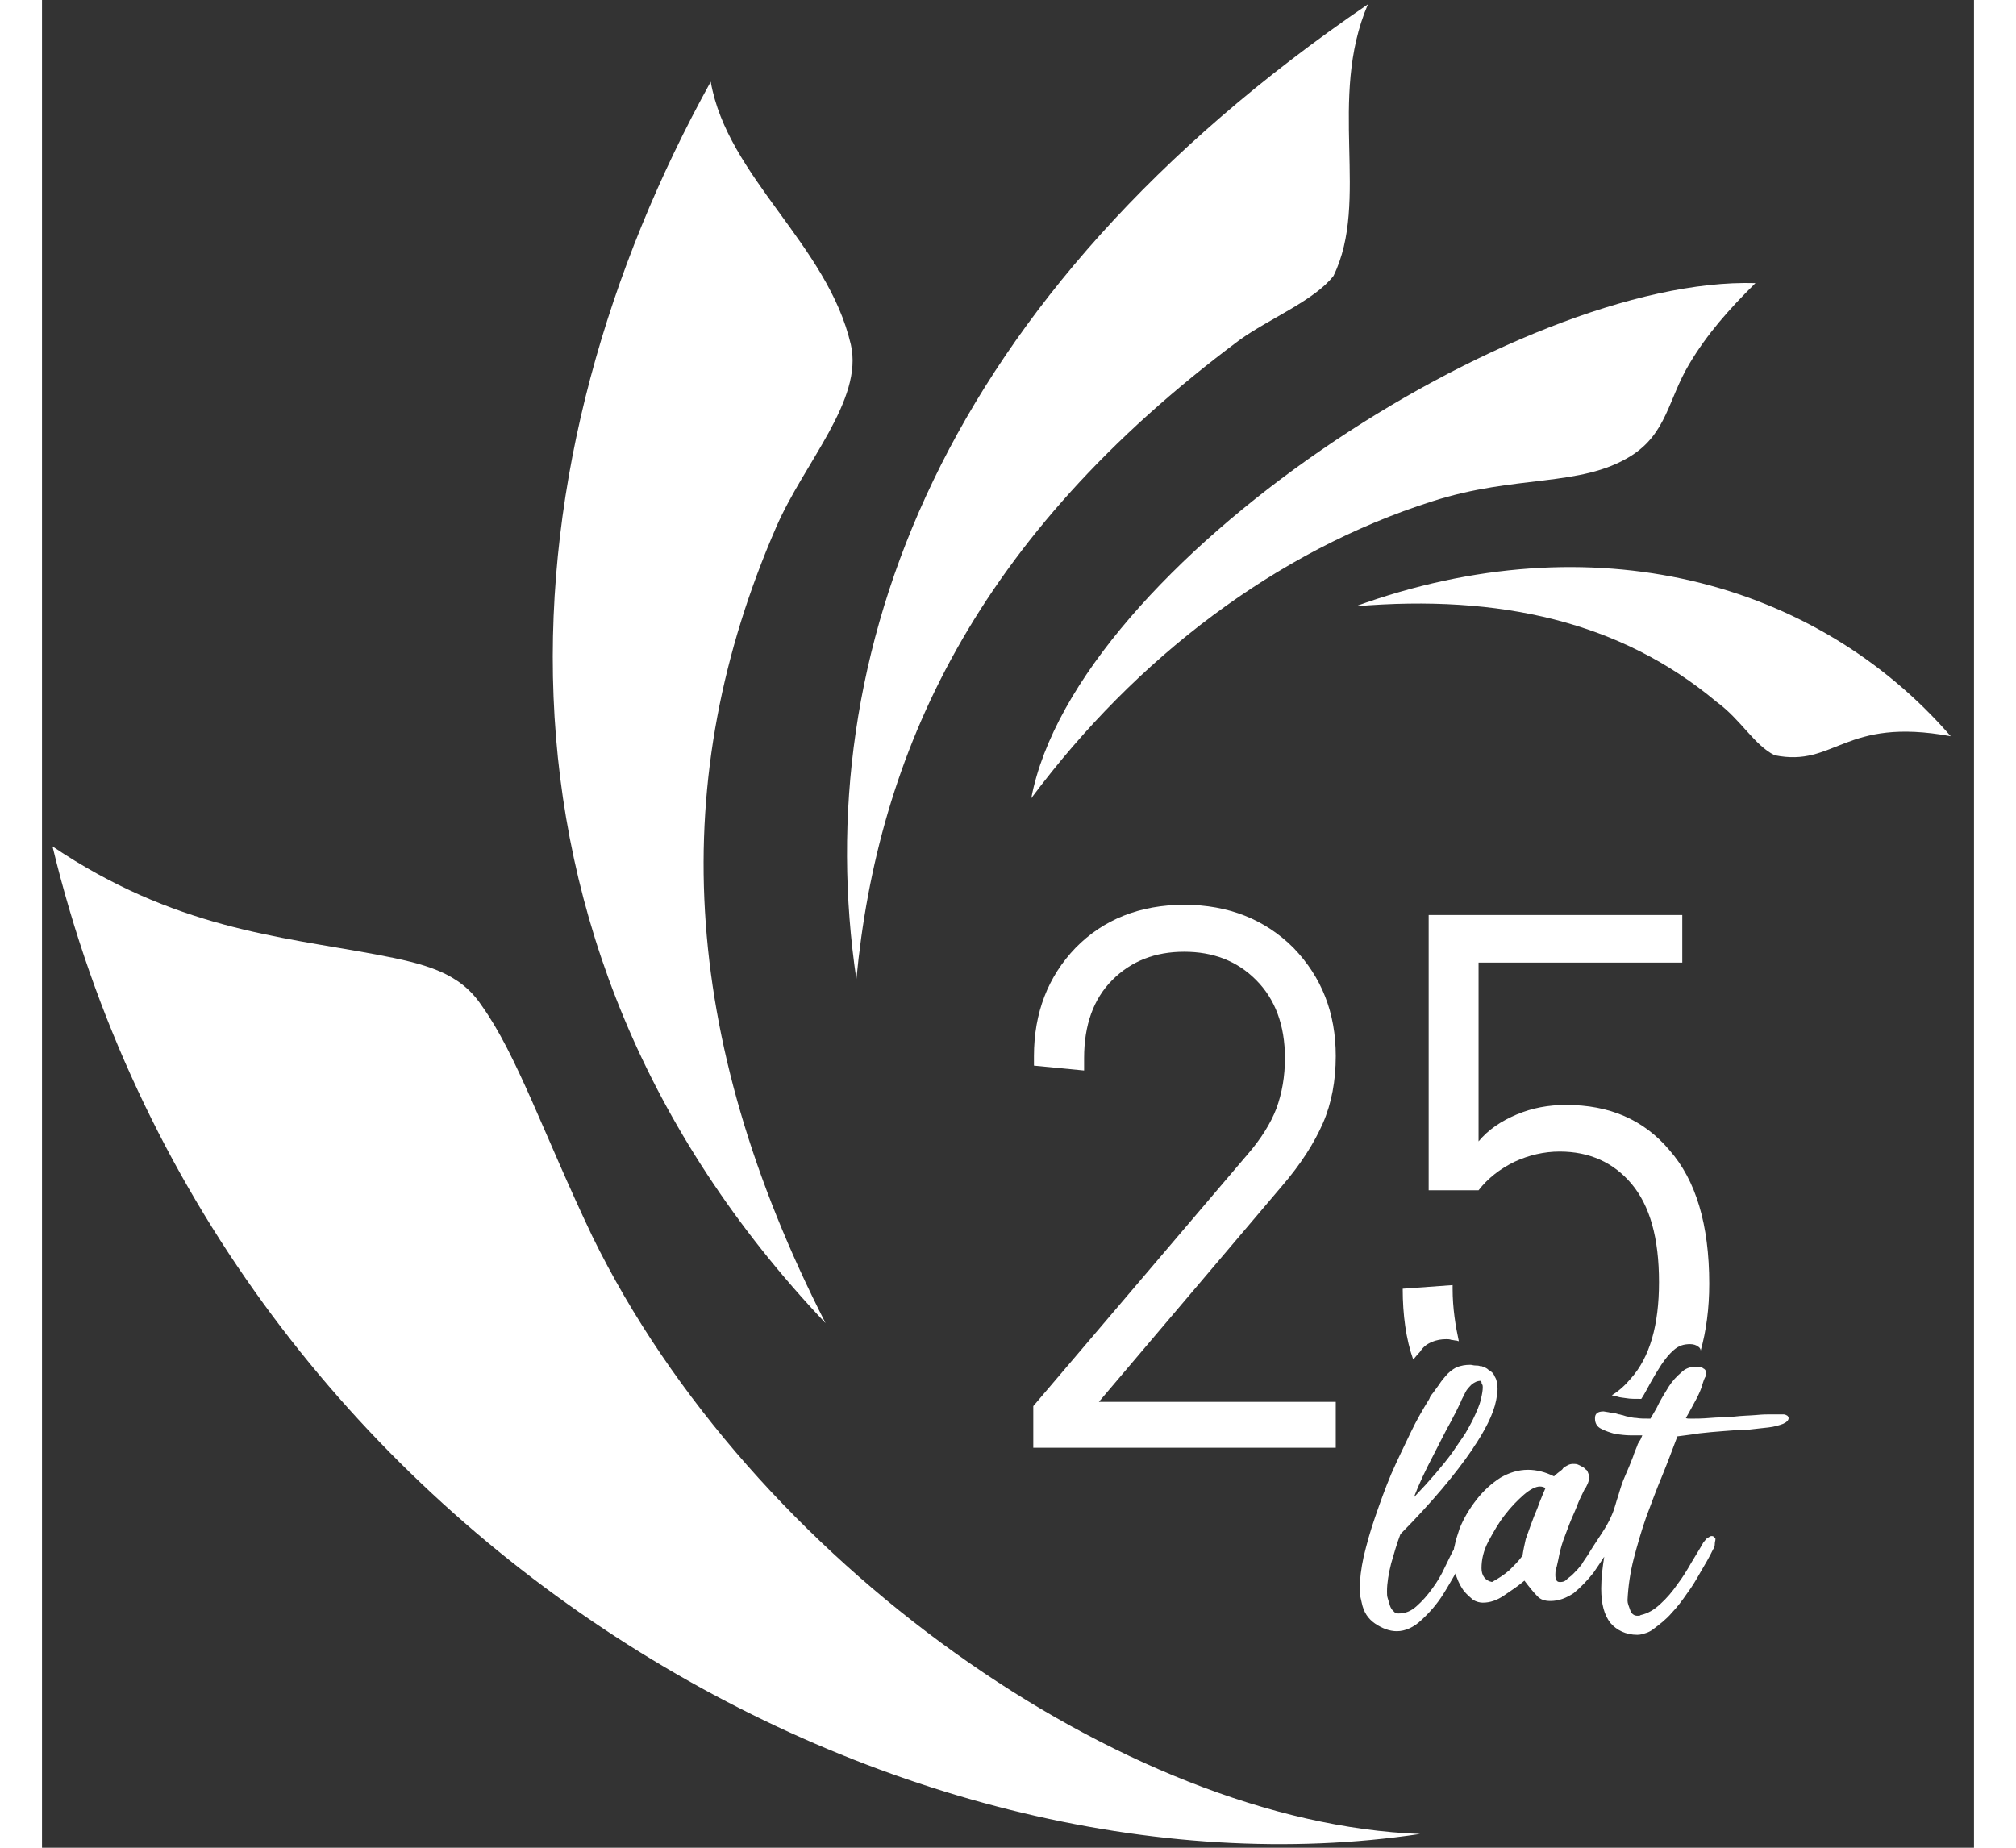
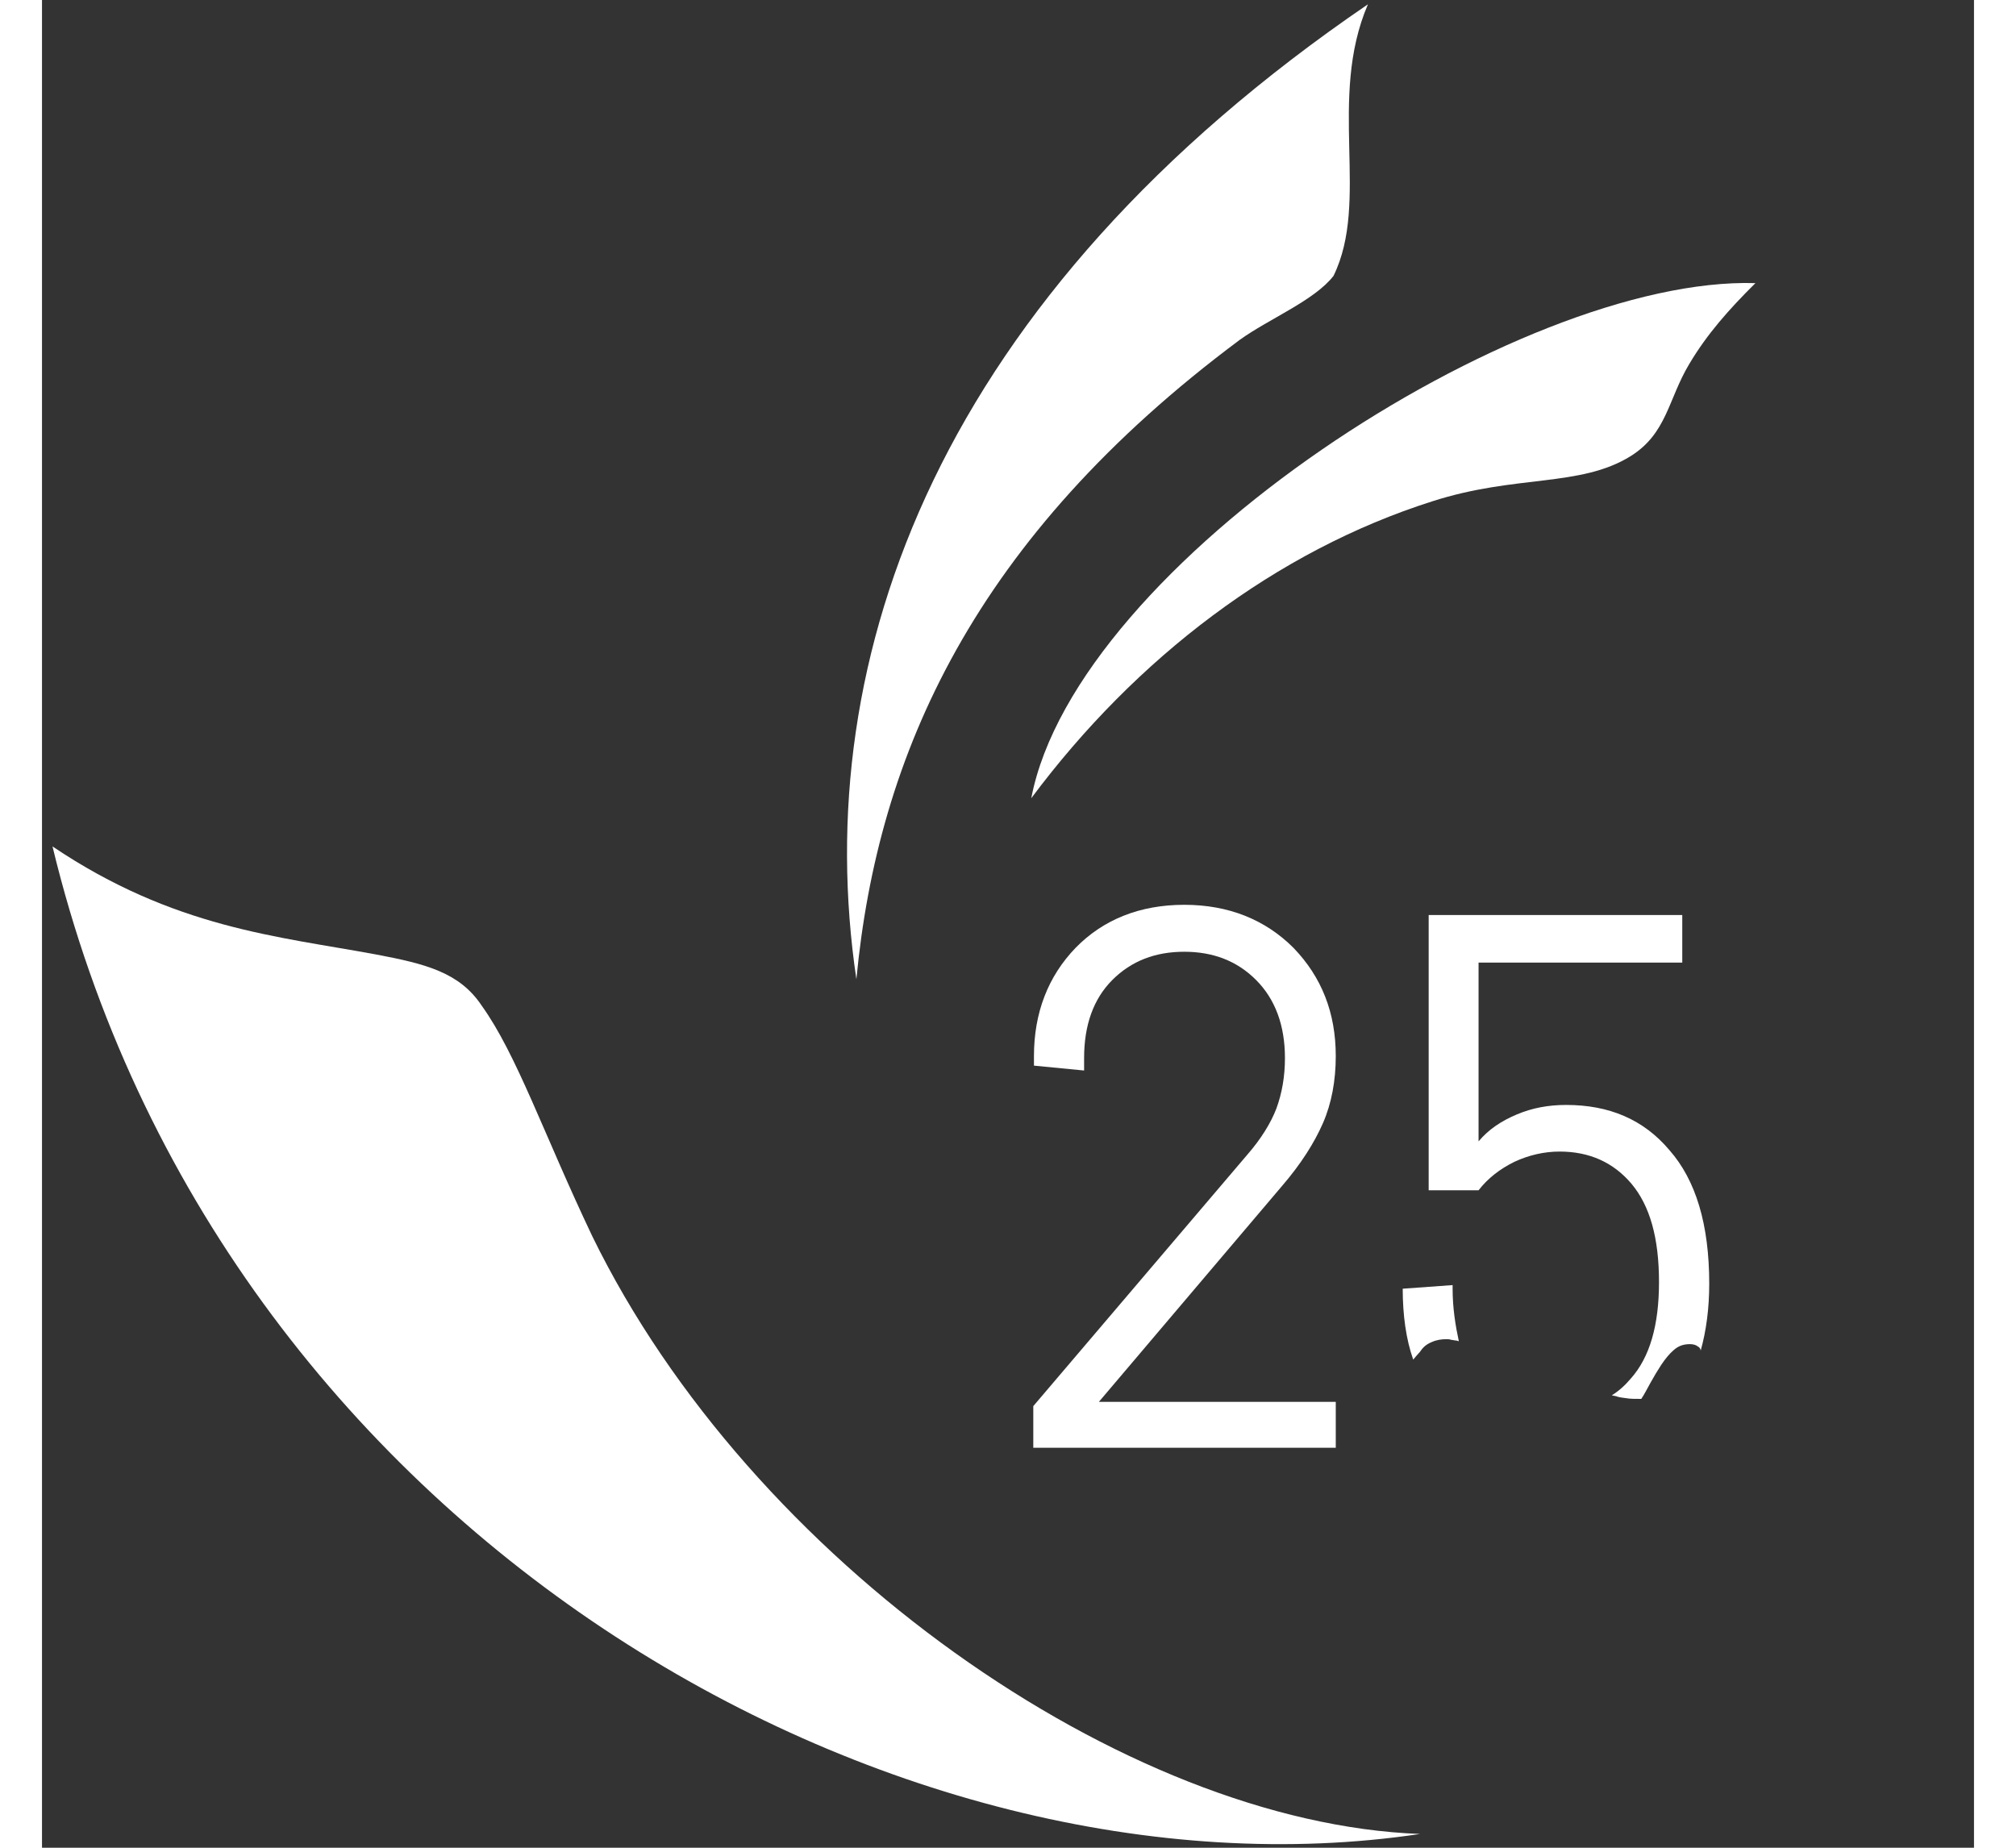
<svg xmlns="http://www.w3.org/2000/svg" width="24px" height="22px" viewBox="0 0 23 22" version="1.1">
  <rect x="0" y="0" width="23" height="22" fill="#333333" stroke="none" />
  <g id="surface1">
-     <path style=" stroke:none;fill-rule:evenodd;fill:rgb(100%,100%,100%);fill-opacity:1;" d="M 7.961 0.973 C 8.16 2.109 9.352 2.91 9.629 4.102 C 9.781 4.762 9.074 5.508 8.742 6.273 C 7.441 9.262 7.582 12.328 9.328 15.754 C 4.965 11.148 5.512 5.402 7.961 0.973 Z M 7.961 0.973 " />
    <path style=" stroke:none;fill-rule:evenodd;fill:rgb(100%,100%,100%);fill-opacity:1;" d="M 14.258 4.047 C 11.098 6.402 9.949 8.984 9.695 11.66 C 9.125 7.812 10.68 3.535 15.785 0.051 C 15.301 1.18 15.812 2.391 15.375 3.285 C 15.148 3.578 14.605 3.797 14.258 4.047 Z M 14.258 4.047 " />
    <path style=" stroke:none;fill-rule:evenodd;fill:rgb(100%,100%,100%);fill-opacity:1;" d="M 11.777 9.504 C 12.312 6.707 17.582 3.285 20.398 3.371 C 20.082 3.684 19.82 3.98 19.609 4.336 C 19.359 4.754 19.344 5.16 18.914 5.43 C 18.312 5.805 17.547 5.648 16.551 5.969 C 14.695 6.559 13.027 7.828 11.777 9.504 Z M 11.777 9.504 " />
-     <path style=" stroke:none;fill-rule:evenodd;fill:rgb(100%,100%,100%);fill-opacity:1;" d="M 19.938 8.359 C 18.797 7.402 17.355 7.074 15.637 7.219 C 18.461 6.195 21.121 6.918 22.723 8.766 C 21.449 8.531 21.348 9.141 20.625 8.992 C 20.383 8.871 20.223 8.566 19.938 8.359 Z M 19.938 8.359 " />
    <path style=" stroke:none;fill-rule:evenodd;fill:rgb(100%,100%,100%);fill-opacity:1;" d="M 0.125 10.078 C 1.57 11.051 2.809 11.148 3.969 11.363 C 4.578 11.477 4.973 11.582 5.234 11.973 C 5.652 12.555 5.973 13.504 6.551 14.719 C 8.438 18.586 12.891 21.707 16.406 21.836 C 10.199 22.766 2.113 18.309 0.125 10.078 Z M 0.125 10.078 " />
    <path style=" stroke:none;fill-rule:nonzero;fill:rgb(100%,100%,100%);fill-opacity:1;" d="M 13.598 11.332 C 13.254 11.332 12.969 11.441 12.742 11.668 C 12.516 11.895 12.406 12.207 12.406 12.598 L 12.406 12.746 L 11.809 12.688 L 11.809 12.574 C 11.809 12.059 11.977 11.625 12.305 11.285 C 12.633 10.949 13.07 10.773 13.598 10.773 C 14.125 10.773 14.562 10.949 14.898 11.285 C 15.234 11.633 15.402 12.059 15.402 12.574 C 15.402 12.867 15.352 13.137 15.25 13.371 C 15.148 13.605 14.988 13.859 14.762 14.121 L 12.582 16.691 L 15.402 16.691 L 15.402 17.238 L 11.801 17.238 L 11.801 16.742 L 14.344 13.754 C 14.512 13.562 14.629 13.371 14.695 13.199 C 14.762 13.016 14.797 12.816 14.797 12.598 C 14.797 12.207 14.68 11.895 14.453 11.668 C 14.227 11.441 13.941 11.332 13.598 11.332 Z M 13.598 11.332 " />
    <path style=" stroke:none;fill-rule:nonzero;fill:rgb(100%,100%,100%);fill-opacity:1;" d="M 16.793 15.344 L 16.793 15.301 L 16.199 15.344 C 16.199 15.656 16.238 15.945 16.324 16.188 C 16.355 16.152 16.383 16.117 16.406 16.094 C 16.441 16.039 16.484 16.004 16.543 15.98 C 16.602 15.953 16.66 15.945 16.719 15.945 C 16.734 15.945 16.758 15.945 16.777 15.953 C 16.793 15.953 16.816 15.961 16.836 15.961 C 16.844 15.961 16.859 15.969 16.867 15.969 C 16.828 15.789 16.793 15.578 16.793 15.344 Z M 19.375 13.695 C 19.066 13.328 18.656 13.156 18.145 13.156 C 17.934 13.156 17.742 13.191 17.555 13.27 C 17.371 13.348 17.219 13.449 17.102 13.59 L 17.102 11.461 L 19.527 11.461 L 19.527 10.895 L 16.508 10.895 L 16.508 14.172 L 17.102 14.172 C 17.211 14.031 17.355 13.918 17.531 13.832 C 17.699 13.754 17.883 13.711 18.066 13.711 C 18.422 13.711 18.707 13.84 18.922 14.094 C 19.141 14.355 19.25 14.738 19.25 15.266 C 19.25 15.777 19.141 16.16 18.914 16.414 C 18.848 16.492 18.773 16.562 18.688 16.613 C 18.715 16.621 18.738 16.621 18.754 16.629 C 18.789 16.641 18.824 16.641 18.863 16.648 C 18.906 16.656 18.965 16.656 19.039 16.656 C 19.074 16.605 19.109 16.535 19.148 16.465 C 19.191 16.387 19.234 16.316 19.277 16.25 C 19.324 16.18 19.375 16.117 19.426 16.074 C 19.484 16.023 19.543 16.004 19.621 16.004 C 19.66 16.004 19.695 16.016 19.711 16.031 C 19.73 16.039 19.746 16.059 19.746 16.082 C 19.812 15.848 19.848 15.578 19.848 15.285 C 19.848 14.578 19.688 14.051 19.375 13.695 Z M 19.375 13.695 " />
-     <path style=" stroke:none;fill-rule:nonzero;fill:rgb(100%,100%,100%);fill-opacity:1;" d="M 20.762 16.848 C 20.754 16.84 20.734 16.84 20.719 16.84 L 20.586 16.84 C 20.543 16.84 20.484 16.84 20.406 16.848 C 20.324 16.855 20.242 16.855 20.141 16.867 C 20.047 16.875 19.945 16.875 19.855 16.883 C 19.762 16.891 19.688 16.891 19.637 16.891 C 19.602 16.891 19.578 16.891 19.57 16.883 C 19.621 16.797 19.66 16.719 19.703 16.641 C 19.73 16.586 19.754 16.535 19.77 16.473 C 19.777 16.449 19.789 16.414 19.805 16.387 C 19.805 16.379 19.812 16.371 19.812 16.359 C 19.812 16.352 19.812 16.344 19.812 16.336 C 19.805 16.316 19.797 16.301 19.777 16.293 C 19.754 16.273 19.73 16.273 19.688 16.273 C 19.621 16.273 19.562 16.293 19.512 16.344 C 19.461 16.387 19.41 16.441 19.367 16.508 C 19.324 16.578 19.285 16.641 19.25 16.707 C 19.219 16.777 19.176 16.84 19.148 16.891 C 19.074 16.891 19.023 16.891 18.98 16.883 C 18.949 16.883 18.914 16.875 18.883 16.867 C 18.863 16.867 18.84 16.855 18.812 16.848 C 18.797 16.848 18.789 16.84 18.773 16.84 C 18.746 16.832 18.715 16.82 18.672 16.82 C 18.648 16.812 18.621 16.812 18.59 16.805 C 18.52 16.805 18.488 16.832 18.488 16.883 L 18.488 16.891 C 18.488 16.945 18.512 16.988 18.562 17.012 C 18.613 17.039 18.664 17.055 18.73 17.074 C 18.797 17.082 18.855 17.09 18.914 17.09 L 19.051 17.09 C 19.039 17.117 19.031 17.145 19.016 17.16 C 19 17.188 18.992 17.203 18.992 17.211 C 18.973 17.258 18.957 17.293 18.941 17.344 C 18.914 17.414 18.883 17.492 18.848 17.57 C 18.812 17.648 18.789 17.727 18.766 17.805 C 18.738 17.883 18.723 17.961 18.688 18.039 C 18.656 18.117 18.613 18.188 18.57 18.254 C 18.512 18.344 18.453 18.43 18.402 18.516 C 18.379 18.551 18.352 18.586 18.328 18.629 C 18.301 18.664 18.27 18.699 18.234 18.734 C 18.203 18.77 18.168 18.785 18.145 18.812 C 18.117 18.836 18.094 18.836 18.066 18.836 C 18.035 18.836 18.016 18.812 18.016 18.75 C 18.016 18.734 18.016 18.707 18.027 18.672 C 18.035 18.648 18.043 18.602 18.051 18.57 C 18.066 18.488 18.086 18.41 18.109 18.344 C 18.137 18.273 18.16 18.203 18.184 18.145 C 18.211 18.074 18.242 18.012 18.27 17.941 C 18.293 17.875 18.328 17.805 18.363 17.734 C 18.379 17.719 18.387 17.691 18.402 17.664 C 18.41 17.637 18.422 17.613 18.422 17.594 C 18.422 17.57 18.41 17.551 18.402 17.527 C 18.395 17.508 18.387 17.5 18.371 17.492 C 18.363 17.48 18.363 17.48 18.352 17.473 C 18.336 17.465 18.312 17.449 18.285 17.438 C 18.27 17.43 18.242 17.43 18.227 17.43 C 18.184 17.43 18.152 17.449 18.109 17.48 C 18.102 17.492 18.102 17.492 18.094 17.5 C 18.059 17.527 18.027 17.551 18 17.578 C 17.898 17.527 17.793 17.5 17.691 17.5 C 17.574 17.5 17.465 17.535 17.363 17.594 C 17.254 17.664 17.16 17.75 17.078 17.855 C 16.996 17.961 16.926 18.074 16.875 18.203 C 16.852 18.273 16.828 18.344 16.816 18.41 C 16.809 18.43 16.809 18.438 16.809 18.445 C 16.777 18.5 16.742 18.578 16.699 18.664 C 16.66 18.75 16.609 18.836 16.551 18.914 C 16.492 18.996 16.434 19.062 16.363 19.125 C 16.297 19.184 16.23 19.211 16.148 19.211 C 16.121 19.211 16.105 19.203 16.09 19.184 C 16.07 19.168 16.055 19.141 16.047 19.117 C 16.039 19.09 16.031 19.062 16.02 19.027 C 16.012 19.004 16.012 18.977 16.012 18.949 C 16.012 18.848 16.031 18.734 16.062 18.613 C 16.098 18.488 16.129 18.379 16.172 18.266 C 16.543 17.891 16.828 17.551 17.027 17.258 C 17.043 17.23 17.062 17.203 17.078 17.18 C 17.219 16.961 17.305 16.77 17.32 16.613 C 17.328 16.586 17.328 16.562 17.328 16.535 C 17.328 16.484 17.32 16.43 17.297 16.395 C 17.281 16.352 17.254 16.328 17.219 16.309 C 17.203 16.293 17.18 16.281 17.152 16.273 C 17.145 16.266 17.137 16.266 17.121 16.266 C 17.102 16.258 17.078 16.258 17.062 16.258 C 17.043 16.258 17.02 16.25 17.004 16.25 C 16.945 16.25 16.895 16.258 16.836 16.281 C 16.785 16.309 16.742 16.344 16.707 16.387 C 16.684 16.414 16.66 16.441 16.633 16.484 C 16.609 16.52 16.582 16.551 16.559 16.586 C 16.543 16.605 16.523 16.629 16.516 16.656 C 16.441 16.777 16.363 16.91 16.289 17.066 C 16.215 17.223 16.137 17.379 16.062 17.551 C 15.988 17.727 15.93 17.891 15.871 18.062 C 15.812 18.23 15.77 18.387 15.734 18.535 C 15.703 18.68 15.688 18.805 15.688 18.906 L 15.688 18.961 C 15.688 18.977 15.688 18.996 15.695 19.012 L 15.711 19.082 C 15.734 19.195 15.785 19.273 15.871 19.332 C 15.953 19.387 16.039 19.422 16.129 19.422 C 16.23 19.422 16.332 19.375 16.422 19.289 C 16.516 19.203 16.609 19.098 16.684 18.977 C 16.734 18.898 16.777 18.82 16.828 18.734 C 16.836 18.75 16.836 18.77 16.844 18.785 C 16.867 18.848 16.895 18.898 16.926 18.941 C 16.961 18.984 17.004 19.02 17.035 19.047 C 17.078 19.074 17.121 19.082 17.152 19.082 C 17.238 19.082 17.32 19.055 17.406 18.996 C 17.488 18.941 17.574 18.883 17.648 18.82 C 17.707 18.898 17.758 18.961 17.801 19.004 C 17.84 19.047 17.891 19.062 17.957 19.062 C 18.059 19.062 18.145 19.027 18.234 18.969 C 18.32 18.898 18.395 18.82 18.469 18.727 C 18.512 18.664 18.555 18.602 18.598 18.535 C 18.578 18.664 18.562 18.785 18.562 18.914 C 18.562 19.098 18.598 19.23 18.672 19.324 C 18.746 19.41 18.855 19.465 18.992 19.465 C 19.031 19.465 19.066 19.453 19.09 19.445 C 19.117 19.438 19.148 19.422 19.176 19.402 C 19.258 19.34 19.336 19.281 19.402 19.203 C 19.469 19.133 19.527 19.055 19.586 18.969 C 19.645 18.891 19.695 18.805 19.746 18.715 C 19.797 18.629 19.848 18.543 19.895 18.445 C 19.906 18.43 19.914 18.41 19.914 18.387 C 19.914 18.359 19.922 18.344 19.922 18.324 C 19.922 18.316 19.914 18.309 19.906 18.301 C 19.895 18.289 19.887 18.289 19.871 18.289 C 19.863 18.289 19.848 18.301 19.82 18.316 C 19.805 18.332 19.789 18.352 19.777 18.367 C 19.738 18.438 19.688 18.516 19.637 18.602 C 19.586 18.691 19.535 18.777 19.469 18.863 C 19.41 18.949 19.344 19.027 19.266 19.098 C 19.191 19.168 19.117 19.211 19.031 19.23 C 19.023 19.238 19.016 19.238 18.992 19.238 C 18.957 19.238 18.922 19.219 18.906 19.168 C 18.891 19.125 18.875 19.09 18.875 19.055 C 18.883 18.891 18.906 18.727 18.949 18.559 C 18.992 18.395 19.039 18.23 19.098 18.062 C 19.16 17.898 19.219 17.734 19.285 17.578 C 19.352 17.414 19.41 17.258 19.469 17.102 C 19.551 17.09 19.637 17.082 19.73 17.066 C 19.82 17.055 19.922 17.047 20.023 17.039 C 20.121 17.031 20.215 17.023 20.309 17.023 C 20.398 17.012 20.484 17.004 20.551 16.996 C 20.625 16.988 20.684 16.969 20.727 16.953 C 20.77 16.934 20.793 16.91 20.793 16.883 C 20.785 16.855 20.777 16.855 20.762 16.848 Z M 16.559 17.336 C 16.633 17.195 16.699 17.055 16.777 16.918 C 16.793 16.883 16.809 16.855 16.828 16.82 C 16.844 16.785 16.867 16.742 16.887 16.699 C 16.902 16.656 16.926 16.621 16.945 16.578 C 16.961 16.543 16.996 16.508 17.02 16.484 C 17.055 16.457 17.086 16.441 17.129 16.441 L 17.137 16.457 C 17.137 16.465 17.137 16.473 17.145 16.484 C 17.152 16.492 17.152 16.508 17.152 16.52 C 17.152 16.551 17.145 16.598 17.129 16.664 C 17.113 16.734 17.078 16.812 17.027 16.918 C 17.004 16.961 16.977 17.012 16.945 17.066 C 16.902 17.133 16.844 17.211 16.785 17.301 C 16.676 17.449 16.523 17.629 16.332 17.828 C 16.391 17.672 16.473 17.5 16.559 17.336 Z M 17.824 17.898 C 17.801 17.969 17.766 18.039 17.742 18.109 C 17.715 18.176 17.691 18.254 17.664 18.324 C 17.648 18.395 17.633 18.465 17.625 18.523 C 17.574 18.594 17.516 18.648 17.465 18.699 C 17.406 18.75 17.34 18.793 17.262 18.836 C 17.18 18.82 17.137 18.758 17.137 18.672 C 17.137 18.57 17.16 18.465 17.219 18.352 C 17.281 18.238 17.34 18.133 17.414 18.039 C 17.488 17.941 17.566 17.863 17.641 17.797 C 17.715 17.734 17.781 17.699 17.832 17.699 C 17.859 17.699 17.883 17.707 17.898 17.719 C 17.875 17.77 17.852 17.828 17.824 17.898 Z M 17.824 17.898 " />
  </g>
</svg>